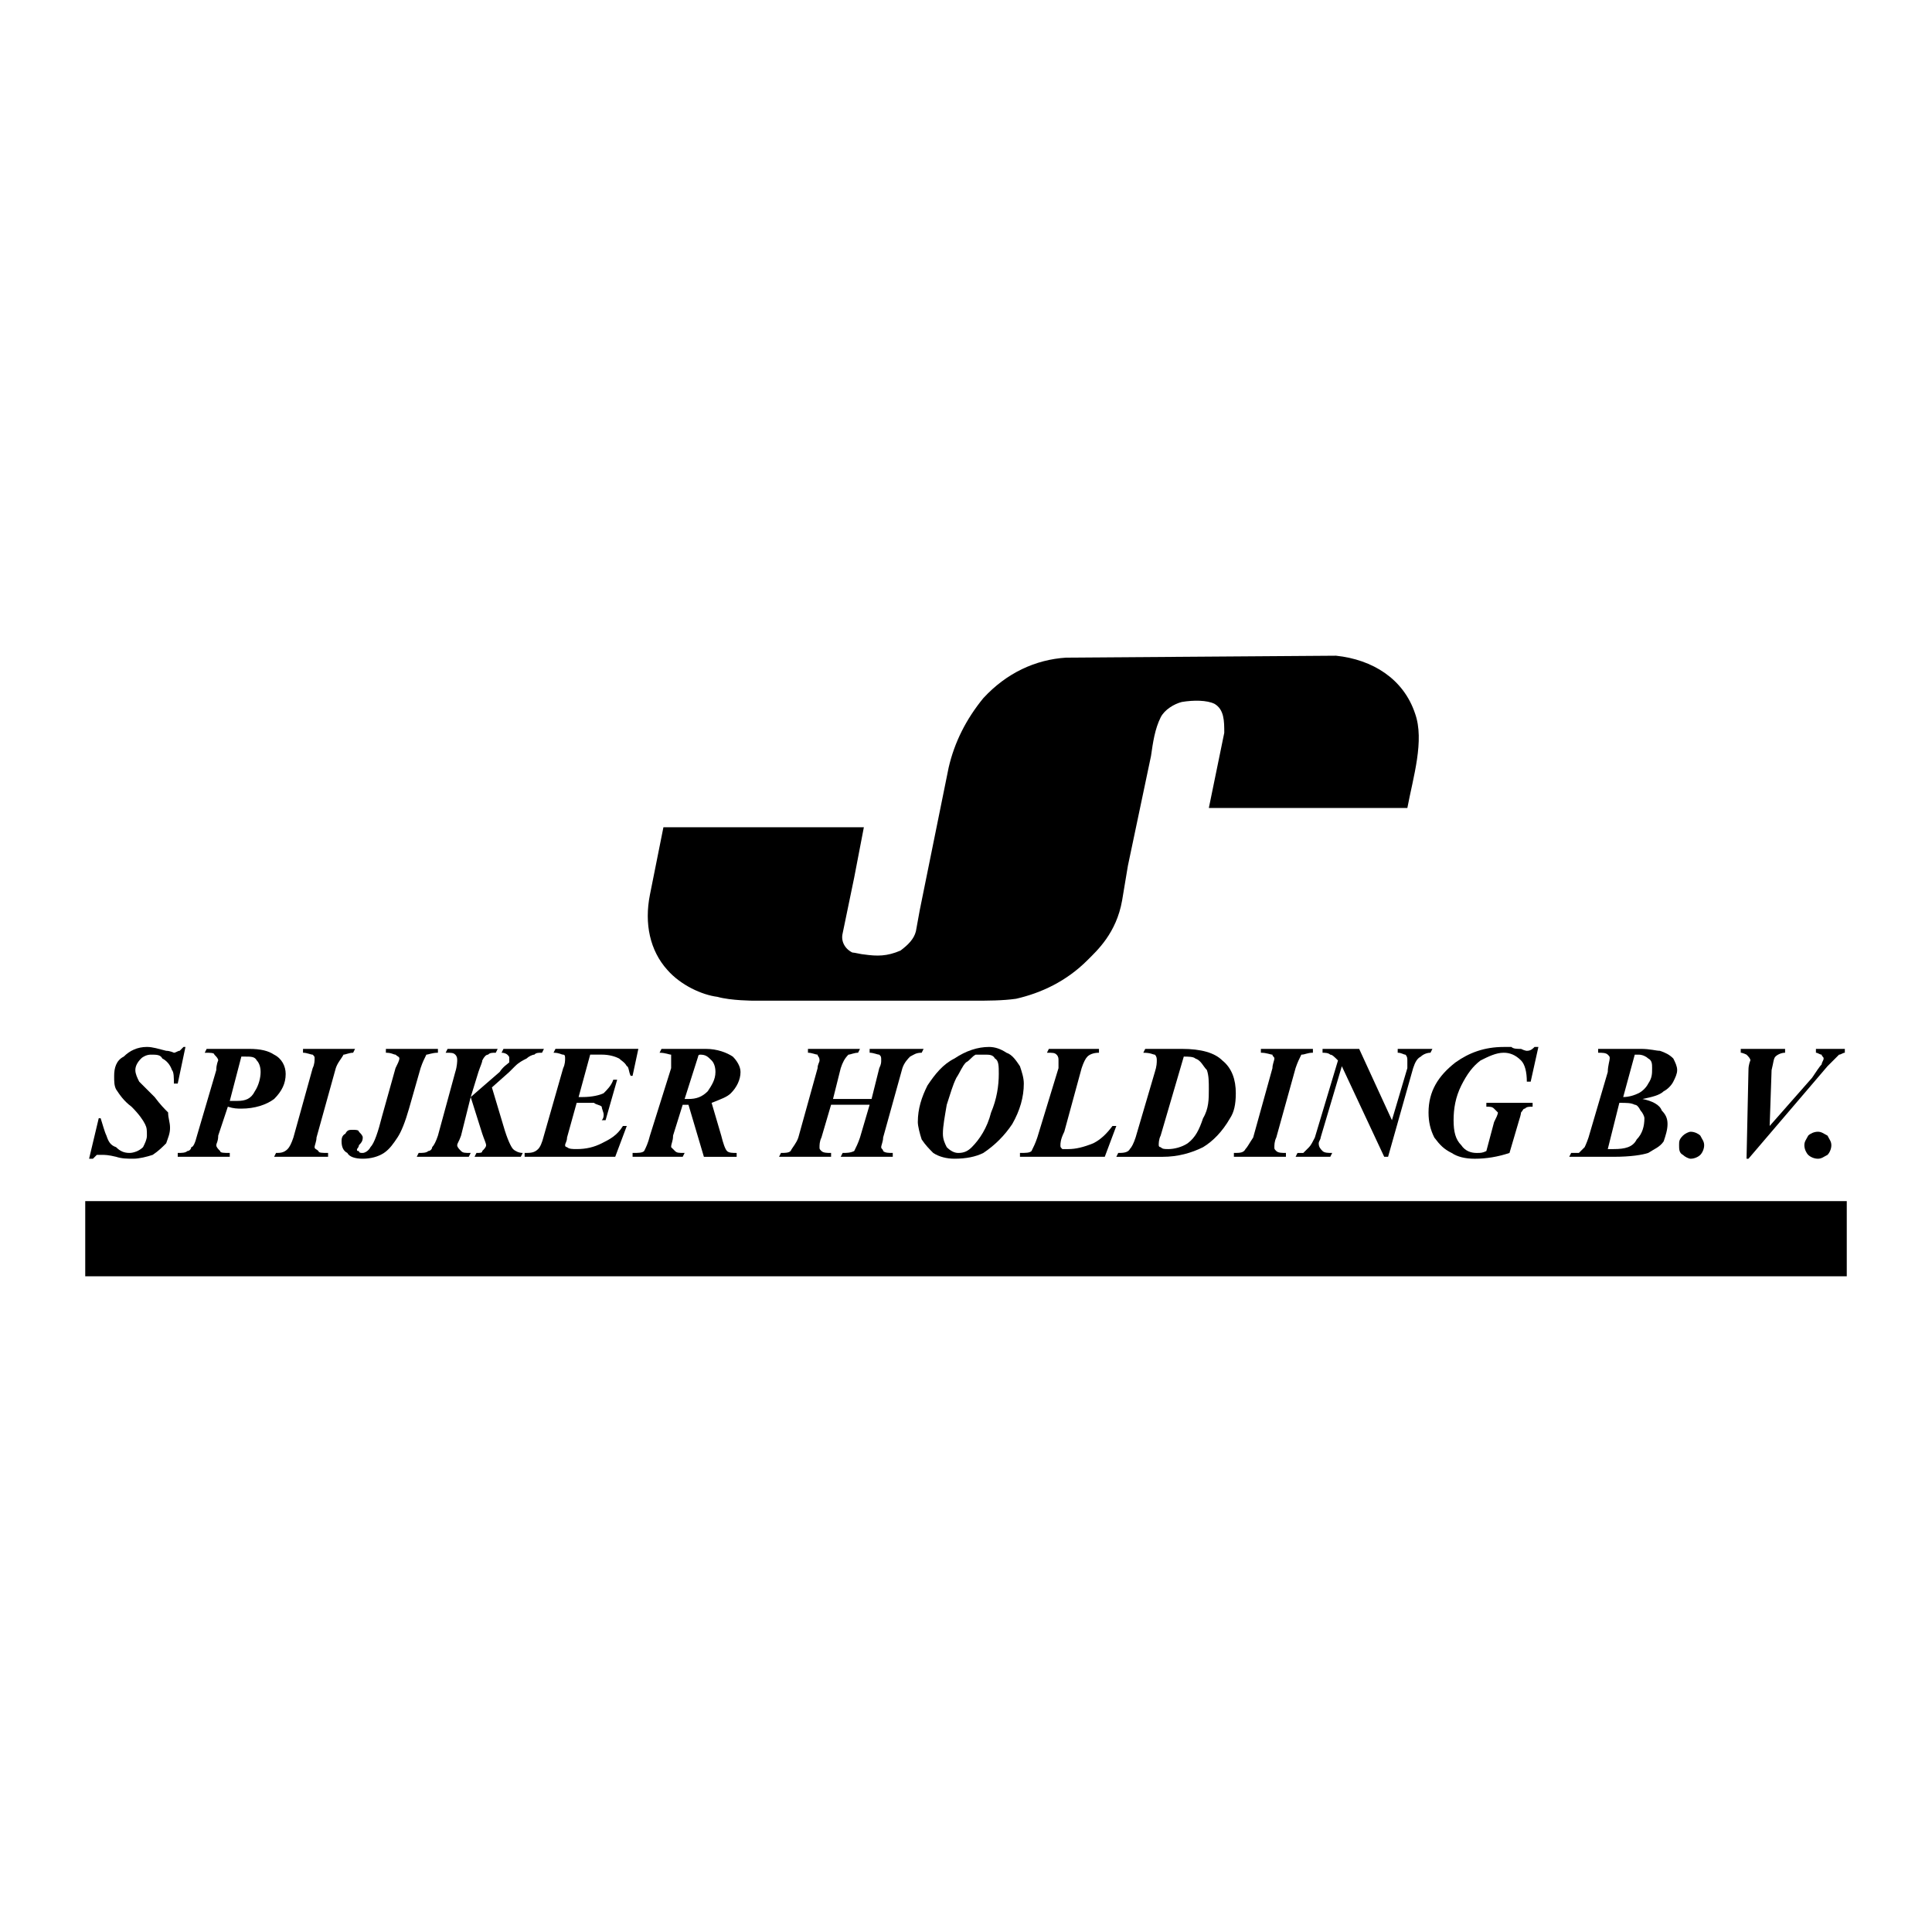
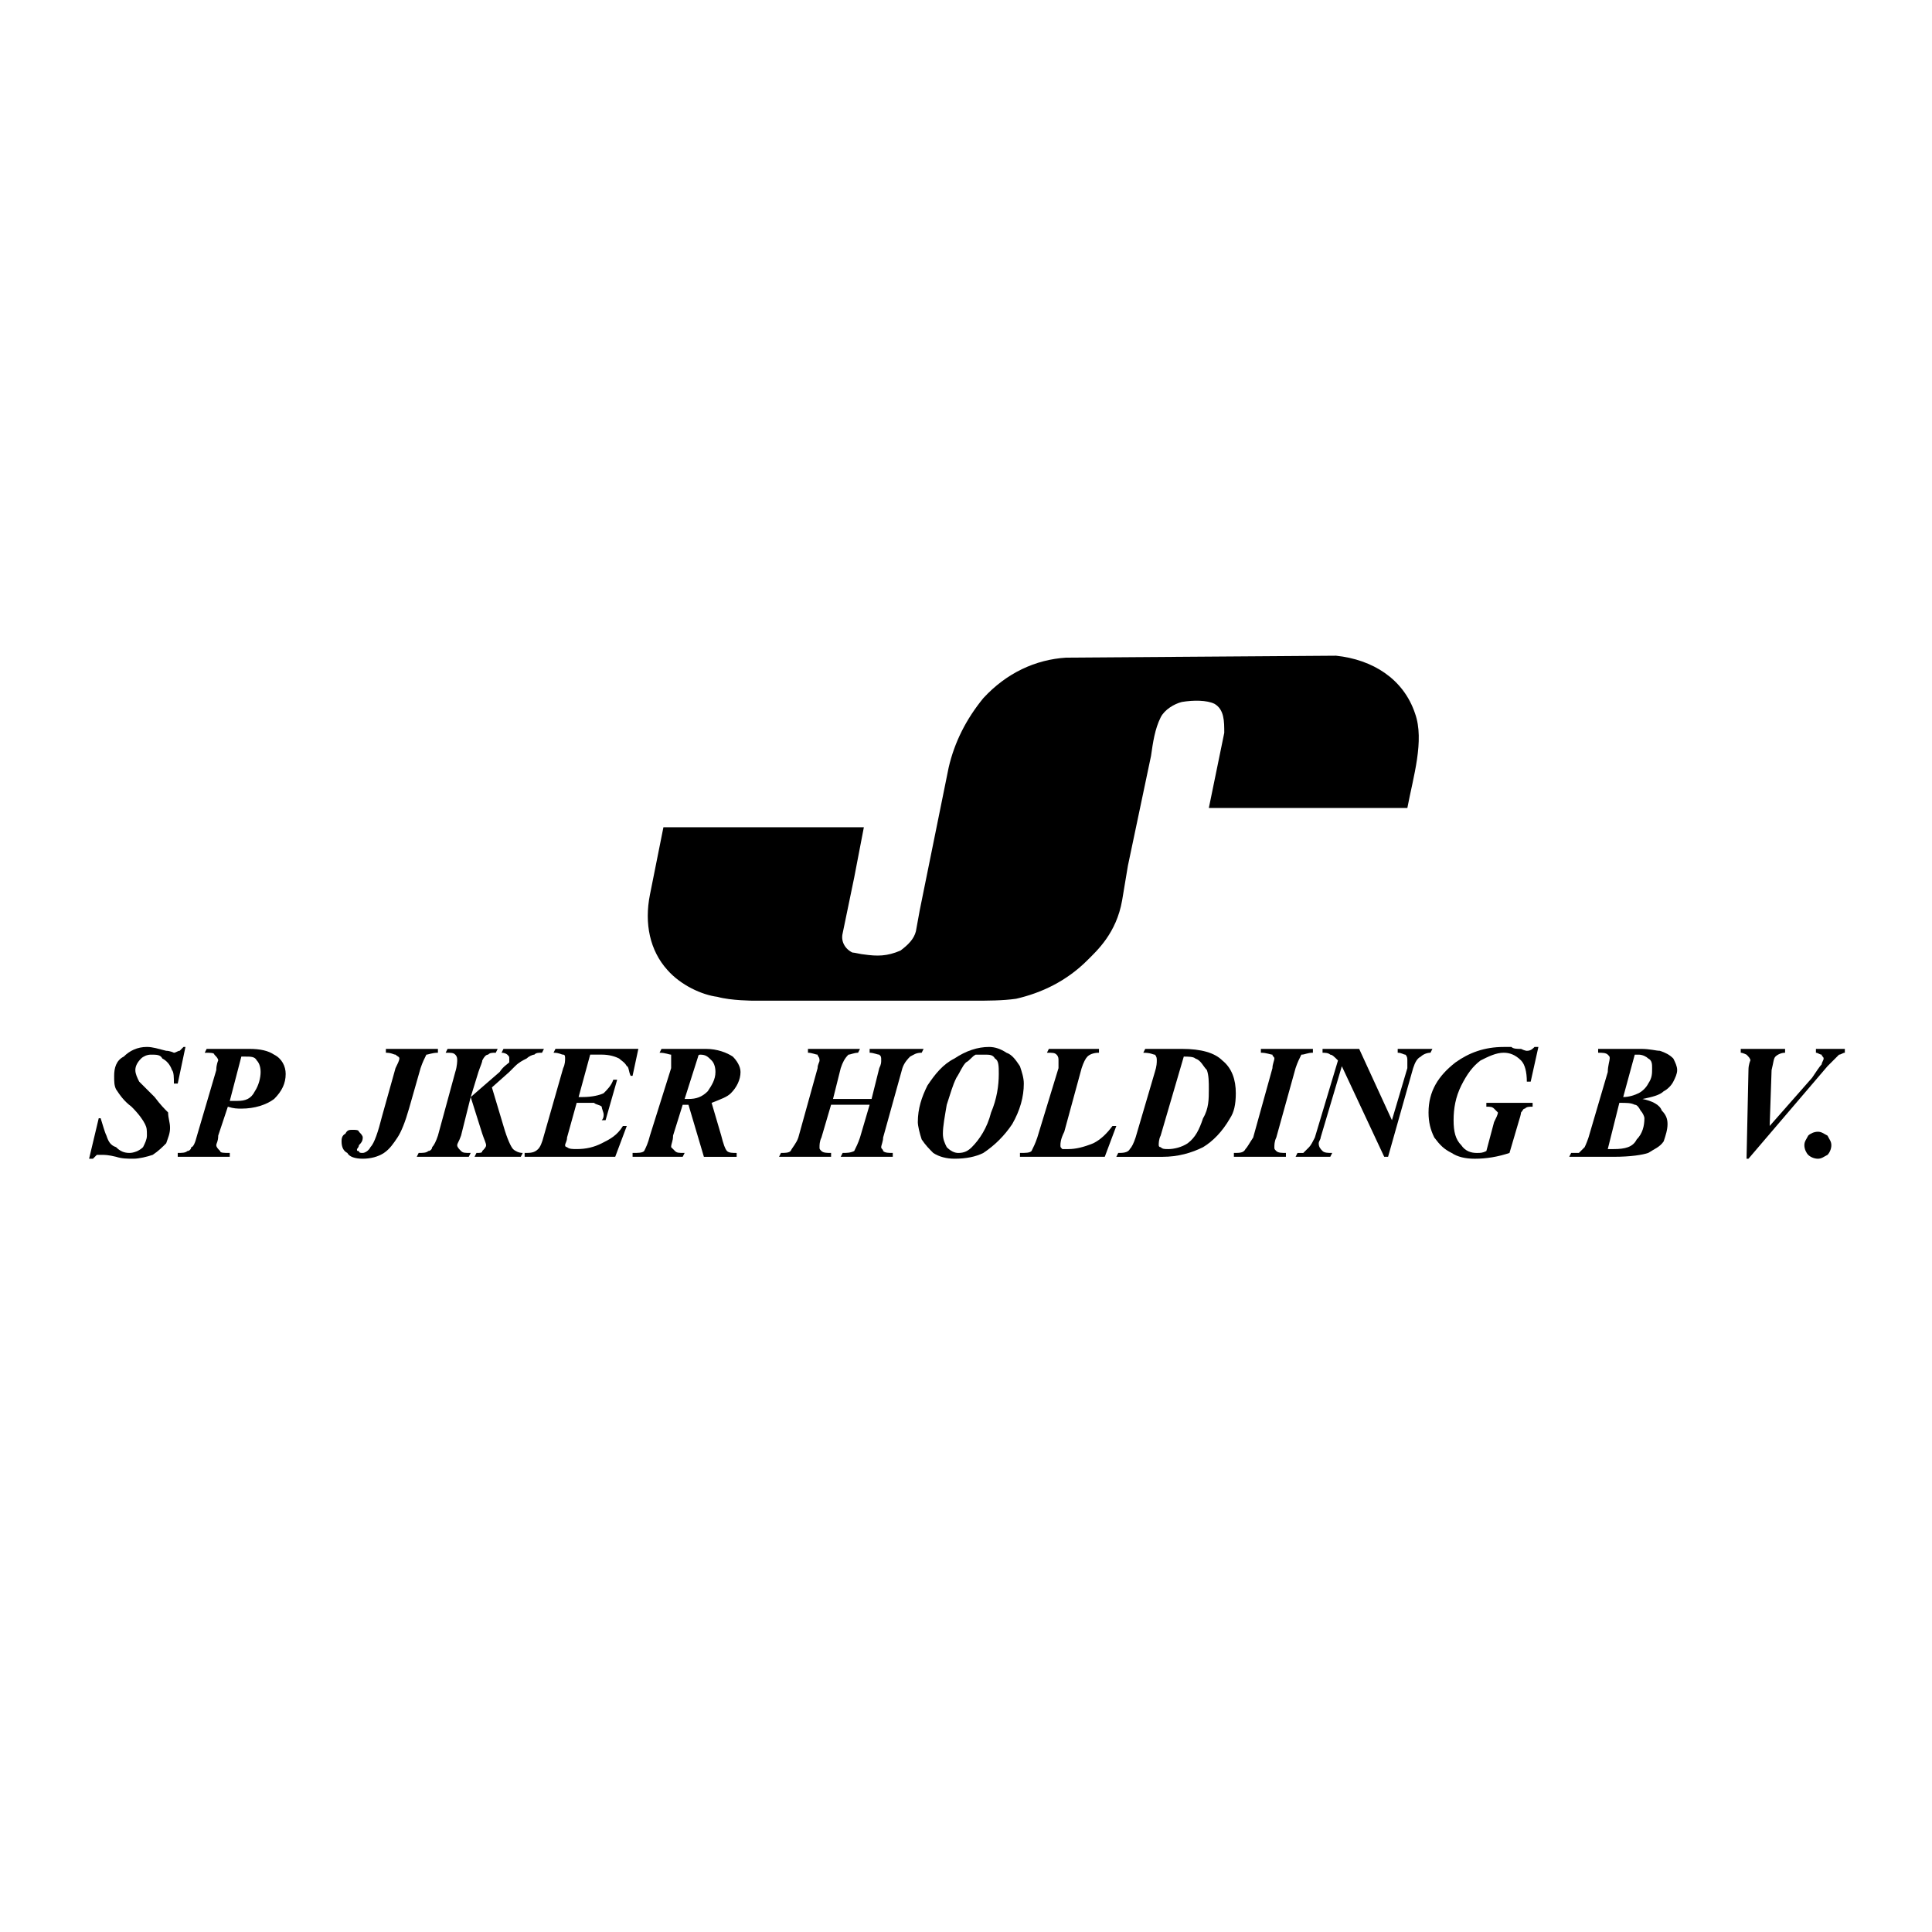
<svg xmlns="http://www.w3.org/2000/svg" version="1.0" id="Layer_1" x="0px" y="0px" width="192.756px" height="192.756px" viewBox="0 0 192.756 192.756" enable-background="new 0 0 192.756 192.756" xml:space="preserve">
  <g>
    <polygon fill-rule="evenodd" clip-rule="evenodd" fill="#FFFFFF" points="0,0 192.756,0 192.756,192.756 0,192.756 0,0  " />
-     <polygon fill-rule="evenodd" clip-rule="evenodd" points="8.504,127.336 184.252,127.336 184.252,119.836 8.504,119.836    8.504,127.336  " />
    <path fill-rule="evenodd" clip-rule="evenodd" d="M122.145,73.112c0-1.154,0-2.308-0.962-2.885   c-0.77-0.384-2.115-0.384-3.269-0.192c-0.77,0.192-1.73,0.769-2.115,1.538c-0.577,1.154-0.77,2.5-0.962,3.846l-2.307,10.96   l-0.577,3.461c-0.577,3.269-2.5,5-3.461,5.961c-2.115,2.115-4.615,3.269-7.114,3.845c-1.347,0.193-2.885,0.193-4.231,0.193h-21.92   c0,0-2.307,0-3.653-0.385c-1.538-0.193-3.653-1.154-4.999-2.692c-1.731-1.923-2.308-4.615-1.731-7.499l1.346-6.73h19.998   l-0.961,4.999l-1.154,5.577c-0.192,0.769,0.192,1.538,0.961,1.922c0.192,0,0.961,0.192,1.154,0.192   c1.346,0.192,2.307,0.192,3.653-0.384c0.769-0.577,1.346-1.154,1.538-1.923l0.385-2.115l2.884-14.229   c0.577-2.5,1.73-4.807,3.461-6.922c2.308-2.5,5.191-3.846,8.269-4.038l26.92-0.192c3.653,0.385,6.729,2.308,7.884,5.769   c0.961,2.692-0.192,6.346-0.77,9.422h-19.806L122.145,73.112L122.145,73.112z" />
    <path fill-rule="evenodd" clip-rule="evenodd" d="M18.503,104.453l-0.77,3.654h-0.384c0-0.576,0-1.154-0.192-1.346   c-0.192-0.576-0.577-0.961-0.961-1.154c-0.192-0.385-0.577-0.385-1.154-0.385c-0.384,0-0.769,0.193-0.961,0.385   c-0.384,0.385-0.577,0.77-0.577,1.154s0.192,0.77,0.384,1.154c0.192,0.191,0.77,0.768,1.539,1.537   c0.577,0.77,0.961,1.154,1.346,1.539c0,0.576,0.192,0.961,0.192,1.537c0,0.578-0.192,0.963-0.384,1.539   c-0.385,0.385-0.769,0.77-1.346,1.154c-0.577,0.191-1.346,0.383-1.923,0.383s-1.154,0-1.73-0.191   c-0.769-0.191-1.154-0.191-1.346-0.191c-0.192,0-0.384,0-0.577,0c0,0-0.192,0.191-0.385,0.383H8.889l0.961-4.037h0.192   c0.192,0.576,0.384,1.346,0.577,1.73c0.192,0.576,0.384,0.961,0.961,1.154c0.385,0.385,0.769,0.576,1.346,0.576   c0.384,0,0.961-0.191,1.346-0.576c0.192-0.385,0.385-0.77,0.385-1.154c0-0.576,0-0.77-0.192-1.154   c-0.192-0.383-0.577-0.961-1.346-1.73c-0.769-0.576-1.153-1.152-1.538-1.73c-0.192-0.385-0.192-0.768-0.192-1.346   c0-0.77,0.192-1.537,0.961-1.922c0.577-0.578,1.346-0.963,2.308-0.963c0.577,0,1.154,0.193,1.923,0.385   c0.384,0,0.769,0.193,0.769,0.193c0.192,0,0.384-0.193,0.577-0.193c0,0,0.192-0.191,0.384-0.385H18.503L18.503,104.453z" />
    <path fill-rule="evenodd" clip-rule="evenodd" d="M22.733,110.414l-0.961,2.885c0,0.576-0.192,0.77-0.192,0.961   c0,0.193,0.192,0.385,0.384,0.578c0,0.191,0.385,0.191,0.961,0.191v0.385h-5.192v-0.385c0.385,0,0.77,0,0.962-0.191   c0.192,0,0.384-0.193,0.384-0.385c0.192,0,0.385-0.385,0.577-1.154l1.923-6.537c0-0.576,0.192-0.961,0.192-0.961   c0-0.193-0.192-0.385-0.384-0.578c0-0.191-0.385-0.191-0.961-0.191l0.192-0.385h4.23c1.154,0,1.923,0.191,2.5,0.576   c0.769,0.385,1.154,1.154,1.154,1.924c0,0.961-0.385,1.73-1.154,2.5c-0.769,0.576-1.922,0.961-3.269,0.961   C23.694,110.607,23.31,110.607,22.733,110.414L22.733,110.414z M22.925,109.838c0.192,0,0.577,0,0.769,0   c0.77,0,1.346-0.191,1.731-0.961c0.384-0.578,0.577-1.346,0.577-1.924c0-0.576-0.192-0.961-0.385-1.152   c-0.192-0.385-0.577-0.385-1.153-0.385c0,0-0.192,0-0.385,0L22.925,109.838L22.925,109.838z" />
-     <path fill-rule="evenodd" clip-rule="evenodd" d="M30.232,105.031v-0.385h5.192l-0.192,0.385c-0.385,0-0.769,0.191-0.961,0.191   c-0.192,0.385-0.577,0.77-0.769,1.346l-1.923,6.924c0,0.383-0.192,0.768-0.192,0.961c0,0.191,0.192,0.191,0.385,0.385   c0,0.191,0.384,0.191,0.961,0.191v0.385h-5.384l0.192-0.385c0.385,0,0.77,0,1.154-0.385c0.192-0.191,0.385-0.576,0.577-1.152   l1.923-6.924c0.192-0.383,0.192-0.768,0.192-0.961c0-0.191,0-0.191-0.192-0.385C31.001,105.223,30.617,105.031,30.232,105.031   L30.232,105.031z" />
    <path fill-rule="evenodd" clip-rule="evenodd" d="M38.5,105.031v-0.385h5.192v0.385c-0.577,0-0.962,0.191-1.154,0.191   c-0.192,0.385-0.385,0.77-0.577,1.346l-1.153,4.039c-0.385,1.346-0.77,2.307-1.154,2.885c-0.385,0.576-0.77,1.152-1.346,1.537   c-0.577,0.385-1.346,0.576-2.115,0.576s-1.346-0.191-1.538-0.576c-0.385-0.191-0.577-0.576-0.577-1.154   c0-0.191,0-0.576,0.384-0.768c0.192-0.385,0.384-0.385,0.769-0.385c0.192,0,0.577,0,0.577,0.191   c0.192,0.193,0.384,0.385,0.384,0.578c0,0.383-0.192,0.576-0.384,0.768c0,0.193-0.192,0.385-0.192,0.385   c0,0.193,0,0.193,0.192,0.193c0,0.191,0.192,0.191,0.384,0.191s0.577-0.191,0.769-0.576c0.385-0.385,0.769-1.539,1.154-3.076   l1.346-4.809c0.192-0.383,0.384-0.768,0.384-0.961c0-0.191-0.192-0.191-0.384-0.385C39.27,105.223,39.077,105.031,38.5,105.031   L38.5,105.031z" />
    <path fill-rule="evenodd" clip-rule="evenodd" d="M51.96,115.414h-4.615l0.192-0.385c0.385,0,0.577,0,0.577-0.191   c0.193-0.193,0.385-0.385,0.385-0.578c0-0.191-0.192-0.576-0.385-1.152l-1.153-3.654L46,113.299   c-0.192,0.576-0.385,0.77-0.385,0.961c0,0.193,0.192,0.385,0.385,0.578c0.192,0.191,0.384,0.191,0.961,0.191l-0.192,0.385h-5.191   l0.192-0.385c0.385,0,0.77,0,0.961-0.191c0.192,0,0.385-0.193,0.385-0.385c0.192-0.193,0.384-0.578,0.577-1.154l1.73-6.346   c0.192-0.576,0.192-1.152,0.192-1.152c0-0.193,0-0.385-0.192-0.578c-0.192-0.191-0.385-0.191-0.961-0.191l0.192-0.385h5   l-0.192,0.385c-0.384,0-0.577,0-0.769,0.191c-0.192,0-0.384,0.193-0.577,0.578c0,0.191-0.192,0.576-0.384,1.152l-0.769,2.5   l2.884-2.5c0.384-0.576,0.769-0.768,0.961-0.961c0,0,0-0.191,0-0.385c0-0.191,0-0.191-0.192-0.385c0,0-0.192-0.191-0.577-0.191   l0.192-0.385h4.038l-0.192,0.385c-0.384,0-0.577,0-0.769,0.191c-0.193,0-0.577,0.193-0.77,0.385   c-0.385,0.193-0.769,0.385-1.154,0.77l-0.577,0.576l-1.73,1.539l1.153,3.846c0.385,1.346,0.769,2.115,0.962,2.307   c0.192,0.193,0.577,0.385,0.961,0.385L51.96,115.414L51.96,115.414z" />
    <path fill-rule="evenodd" clip-rule="evenodd" d="M58.882,105.223l-1.154,4.23h0.385c0.961,0,1.73-0.191,2.115-0.385   c0.384-0.385,0.769-0.77,0.961-1.346h0.385l-1.154,4.039h-0.385c0.192-0.193,0.192-0.385,0.192-0.578   c0-0.191-0.192-0.576-0.192-0.77c-0.192-0.191-0.577-0.191-0.769-0.383c-0.192,0-0.577,0-1.154,0h-0.577l-0.961,3.461   c0,0.383-0.192,0.576-0.192,0.768c0,0.193,0.192,0.193,0.192,0.193c0.192,0.191,0.577,0.191,0.961,0.191   c0.961,0,1.73-0.191,2.5-0.576c0.77-0.385,1.539-0.77,2.115-1.73h0.385l-1.154,3.076h-9.038v-0.385c0.577,0,0.962,0,1.346-0.385   c0.192-0.191,0.384-0.576,0.577-1.346l1.923-6.73c0.192-0.383,0.192-0.768,0.192-0.961c0-0.191,0-0.385-0.192-0.385   s-0.384-0.191-0.961-0.191l0.192-0.385h8.269l-0.577,2.691H62.92c-0.192-0.385-0.192-0.961-0.384-0.961   c-0.192-0.385-0.577-0.576-0.77-0.77c-0.384-0.191-0.961-0.385-1.73-0.385H58.882L58.882,105.223z" />
    <path fill-rule="evenodd" clip-rule="evenodd" d="M68.112,110.223l-0.961,3.076c0,0.576-0.192,0.77-0.192,1.154   c0,0,0.192,0.191,0.385,0.385c0.192,0.191,0.384,0.191,0.961,0.191l-0.192,0.385h-5v-0.385c0.577,0,0.961,0,1.154-0.191   c0.192-0.385,0.384-0.77,0.577-1.539l2.115-6.73c0-0.383,0-0.576,0-0.768c0-0.385,0-0.385,0-0.578   c-0.192,0-0.577-0.191-1.154-0.191l0.192-0.385h4.423c1.153,0,2.115,0.385,2.691,0.77c0.385,0.385,0.77,0.961,0.77,1.537   c0,0.77-0.385,1.539-0.961,2.115c-0.385,0.385-0.961,0.578-1.923,0.963l0.961,3.268c0.192,0.77,0.384,1.346,0.577,1.539   c0.192,0.191,0.577,0.191,0.961,0.191v0.385h-3.269l-1.539-5.191h-0.192C68.305,110.223,68.305,110.223,68.112,110.223   L68.112,110.223z M68.305,109.646c0.192,0,0.384,0,0.384,0c0.769,0,1.346-0.193,1.923-0.77c0.385-0.578,0.769-1.154,0.769-1.924   c0-0.576-0.192-0.961-0.384-1.152c-0.385-0.385-0.577-0.578-1.154-0.578c0,0-0.192,0-0.192,0.193L68.305,109.646L68.305,109.646z" />
    <path fill-rule="evenodd" clip-rule="evenodd" d="M83.11,109.646h3.846l0.769-3.078c0.192-0.383,0.192-0.576,0.192-0.768   c0-0.385,0-0.385-0.192-0.578c-0.192,0-0.577-0.191-0.961-0.191v-0.385h5.384l-0.192,0.385c-0.577,0-0.769,0.191-1.154,0.385   c-0.192,0.191-0.577,0.576-0.769,1.152l-1.923,6.924c0,0.383-0.192,0.768-0.192,0.961c0,0.191,0.192,0.191,0.192,0.385   c0.192,0.191,0.577,0.191,0.961,0.191v0.385h-5.192l0.192-0.385c0.385,0,0.769,0,1.154-0.191c0.192-0.385,0.384-0.77,0.577-1.346   l0.961-3.27h-3.846l-0.961,3.27c-0.193,0.383-0.193,0.768-0.193,0.961c0,0.191,0,0.191,0.193,0.385   c0.192,0.191,0.577,0.191,0.961,0.191v0.385h-5.191l0.192-0.385c0.384,0,0.769,0,0.961-0.191c0.192-0.385,0.577-0.77,0.77-1.346   l1.923-6.924c0-0.383,0.192-0.576,0.192-0.768c0-0.385-0.192-0.385-0.192-0.578c-0.192,0-0.577-0.191-0.962-0.191v-0.385h5.192   l-0.192,0.385c-0.384,0-0.769,0.191-0.961,0.191c-0.384,0.385-0.577,0.77-0.769,1.346L83.11,109.646L83.11,109.646z" />
    <path fill-rule="evenodd" clip-rule="evenodd" d="M95.224,115.605c-0.769,0-1.538-0.191-2.115-0.576   c-0.384-0.385-0.769-0.77-1.153-1.346c-0.192-0.576-0.385-1.346-0.385-1.73c0-1.346,0.385-2.5,0.961-3.654   c0.77-1.152,1.539-2.113,2.692-2.691c1.154-0.77,2.308-1.154,3.461-1.154c0.577,0,1.153,0.193,1.73,0.578   c0.577,0.191,0.962,0.77,1.346,1.346c0.192,0.576,0.385,1.154,0.385,1.73c0,1.346-0.385,2.691-1.153,4.037   c-0.77,1.154-1.73,2.115-2.885,2.885C97.339,115.414,96.378,115.605,95.224,115.605L95.224,115.605z M98.301,105.223   c-0.385,0-0.769,0-0.961,0c-0.384,0.193-0.577,0.578-0.961,0.77c-0.385,0.385-0.577,0.961-0.961,1.539   c-0.384,0.768-0.577,1.537-0.961,2.691c-0.192,1.154-0.384,2.115-0.384,2.885c0,0.576,0.192,0.961,0.384,1.346   c0.385,0.385,0.769,0.576,1.154,0.576c0.577,0,0.961-0.191,1.346-0.576c0.769-0.77,1.538-1.924,1.923-3.461   c0.576-1.346,0.769-2.693,0.769-3.846c0-0.77,0-1.346-0.384-1.539C99.07,105.223,98.686,105.223,98.301,105.223L98.301,105.223z" />
    <path fill-rule="evenodd" clip-rule="evenodd" d="M110.223,115.414h-8.461v-0.385c0.577,0,0.962,0,1.154-0.191   c0.192-0.385,0.384-0.77,0.576-1.346l2.115-6.924c0-0.383,0-0.576,0-0.768c0-0.193,0-0.385-0.192-0.578   c-0.191-0.191-0.384-0.191-0.961-0.191l0.192-0.385h4.999v0.385c-0.577,0-0.961,0.191-1.153,0.385   c-0.192,0.191-0.385,0.576-0.577,1.152l-1.73,6.346c-0.385,0.77-0.385,1.154-0.385,1.346c0,0.193,0,0.193,0.192,0.385   c0,0,0.192,0,0.577,0c0.769,0,1.538-0.191,2.499-0.576c0.77-0.385,1.347-0.961,1.924-1.73h0.384L110.223,115.414L110.223,115.414z" />
    <path fill-rule="evenodd" clip-rule="evenodd" d="M111.376,115.414l0.192-0.385c0.385,0,0.962,0,1.154-0.385   c0.191-0.191,0.384-0.576,0.576-1.152l1.923-6.539c0.192-0.576,0.192-0.961,0.192-1.152c0-0.193,0-0.385-0.192-0.578   c-0.192,0-0.385-0.191-1.153-0.191l0.192-0.385h3.653c1.923,0,3.269,0.385,4.038,1.154c0.961,0.768,1.346,1.922,1.346,3.268   c0,1.154-0.192,1.924-0.577,2.5c-0.769,1.346-1.73,2.307-2.691,2.885c-1.154,0.576-2.5,0.961-4.038,0.961H111.376L111.376,115.414z    M118.106,105.416l-2.308,7.883c-0.192,0.385-0.192,0.77-0.192,0.961c0,0,0,0.193,0.192,0.193c0.192,0.191,0.385,0.191,0.769,0.191   c0.577,0,1.347-0.191,1.924-0.576c0.769-0.576,1.153-1.346,1.538-2.5c0.576-0.961,0.576-1.922,0.576-2.885   c0-0.768,0-1.346-0.192-1.922c-0.384-0.385-0.576-0.961-1.153-1.154C119.067,105.416,118.491,105.416,118.106,105.416   L118.106,105.416z" />
    <path fill-rule="evenodd" clip-rule="evenodd" d="M125.798,105.031v-0.385h5.191v0.385c-0.577,0-0.77,0.191-1.153,0.191   c-0.192,0.385-0.385,0.77-0.577,1.346l-1.923,6.924c-0.192,0.383-0.192,0.768-0.192,0.961c0,0.191,0,0.191,0.192,0.385   c0.192,0.191,0.577,0.191,0.961,0.191v0.385h-5.191v-0.385c0.577,0,0.962,0,1.154-0.385c0.191-0.191,0.384-0.576,0.769-1.152   l1.923-6.924c0-0.383,0.192-0.768,0.192-0.961c0-0.191-0.192-0.191-0.192-0.385C126.759,105.223,126.375,105.031,125.798,105.031   L125.798,105.031z" />
    <path fill-rule="evenodd" clip-rule="evenodd" d="M135.604,104.646l3.269,7.115l1.538-5.193c0-0.191,0-0.383,0-0.768   c0-0.193,0-0.385-0.192-0.578c-0.192,0-0.385-0.191-0.77-0.191v-0.385h3.462l-0.192,0.385c-0.385,0-0.77,0.191-0.962,0.385   c-0.384,0.191-0.576,0.576-0.769,1.152l-2.5,8.846h-0.385l-4.229-9.037l-2.115,7.115c0,0.191-0.192,0.383-0.192,0.576   c0,0.385,0.192,0.576,0.384,0.77c0.192,0.191,0.577,0.191,0.962,0.191l-0.192,0.385h-3.461l0.192-0.385c0.192,0,0.385,0,0.576,0   c0.192-0.191,0.385-0.385,0.577-0.576c0.192-0.193,0.385-0.578,0.577-0.961l2.308-7.691c-0.385-0.385-0.577-0.578-0.77-0.578   c-0.192-0.191-0.577-0.191-0.77-0.191v-0.385H135.604L135.604,104.646z" />
    <path fill-rule="evenodd" clip-rule="evenodd" d="M153.486,104.453l-0.769,3.463h-0.385c0-0.963-0.192-1.73-0.577-2.115   c-0.577-0.578-1.153-0.77-1.73-0.77c-0.769,0-1.538,0.385-2.308,0.77c-0.769,0.576-1.346,1.346-1.923,2.498   c-0.576,1.154-0.769,2.309-0.769,3.463c0,1.152,0.192,1.922,0.769,2.498c0.385,0.578,0.962,0.77,1.538,0.77   c0.385,0,0.577,0,0.962-0.191l0.769-2.885c0.193-0.385,0.385-0.77,0.385-0.961c0,0-0.191-0.193-0.385-0.385   c-0.191-0.193-0.384-0.193-0.769-0.193v-0.383h4.615v0.383c-0.385,0-0.577,0-0.77,0.193c-0.192,0-0.192,0.191-0.385,0.385   c0,0,0,0.191-0.192,0.77l-0.961,3.268c-1.154,0.385-2.308,0.576-3.461,0.576c-0.962,0-1.731-0.191-2.308-0.576   c-0.77-0.385-1.154-0.77-1.73-1.537c-0.385-0.77-0.577-1.539-0.577-2.5c0-2.115,0.962-3.654,2.692-5   c1.346-0.961,2.884-1.539,4.807-1.539c0.192,0,0.577,0,0.77,0c0.192,0.193,0.576,0.193,0.961,0.193   c0.385,0.191,0.577,0.191,0.577,0.191c0.385,0,0.577-0.191,0.769-0.385H153.486L153.486,104.453z" />
    <path fill-rule="evenodd" clip-rule="evenodd" d="M159.447,104.646h4.23c0.961,0,1.538,0.191,1.923,0.191   c0.576,0.193,0.961,0.385,1.346,0.77c0.192,0.385,0.385,0.77,0.385,1.154s-0.192,0.77-0.385,1.154   c-0.192,0.383-0.576,0.768-0.961,0.961c-0.385,0.385-1.154,0.576-2.115,0.77c0.961,0.191,1.73,0.576,1.923,1.152   c0.384,0.385,0.577,0.77,0.577,1.346c0,0.578-0.193,1.154-0.385,1.73c-0.385,0.578-0.962,0.77-1.539,1.154   c-0.576,0.193-1.73,0.385-3.461,0.385h-4.423l0.193-0.385c0.384,0,0.769,0,0.769,0c0.192-0.191,0.385-0.385,0.577-0.576   c0,0,0.192-0.385,0.385-0.961l1.922-6.539c0-0.576,0.193-1.152,0.193-1.346c0-0.191,0-0.191-0.193-0.385   c-0.191-0.191-0.576-0.191-0.961-0.191V104.646L159.447,104.646z M161.947,109.453c0.576,0,1.153-0.191,1.538-0.385   c0.385-0.191,0.77-0.576,0.961-0.961c0.385-0.576,0.385-0.961,0.385-1.539c0-0.383,0-0.768-0.385-0.961   c-0.191-0.191-0.576-0.385-0.961-0.385h-0.385L161.947,109.453L161.947,109.453z M161.562,110.031l-1.154,4.613   c0.193,0,0.385,0,0.577,0c1.154,0,1.923-0.191,2.308-0.961c0.577-0.576,0.77-1.346,0.77-2.115c0-0.191-0.192-0.576-0.385-0.77   c-0.192-0.385-0.385-0.576-0.577-0.576C162.716,110.031,162.332,110.031,161.562,110.031L161.562,110.031z" />
-     <path fill-rule="evenodd" clip-rule="evenodd" d="M168.677,112.914c0.385,0,0.77,0.193,0.962,0.385   c0.192,0.385,0.385,0.576,0.385,0.961s-0.192,0.77-0.385,0.963c-0.192,0.191-0.577,0.383-0.962,0.383   c-0.192,0-0.576-0.191-0.769-0.383c-0.385-0.193-0.385-0.578-0.385-0.963s0-0.576,0.385-0.961   C168.101,113.107,168.484,112.914,168.677,112.914L168.677,112.914z" />
    <path fill-rule="evenodd" clip-rule="evenodd" d="M174.253,115.605l0.192-8.844c0-0.576,0.192-0.961,0.192-0.961   c0-0.193-0.192-0.385-0.385-0.578c0,0-0.384-0.191-0.577-0.191v-0.385h4.423v0.385c-0.384,0-0.769,0.191-0.961,0.385   c-0.192,0.191-0.192,0.576-0.385,1.346l-0.192,5.576l4.23-4.807c0.385-0.578,0.769-1.154,0.961-1.346   c0-0.193,0.192-0.385,0.192-0.578c0-0.191-0.192-0.191-0.192-0.385c-0.192,0-0.384-0.191-0.576-0.191v-0.385h2.884v0.385   c-0.192,0-0.385,0.191-0.576,0.191c-0.192,0.193-0.577,0.578-1.154,1.154l-7.884,9.229H174.253L174.253,115.605z" />
    <path fill-rule="evenodd" clip-rule="evenodd" d="M181.368,112.914c0.384,0,0.576,0.193,0.961,0.385   c0.192,0.385,0.385,0.576,0.385,0.961s-0.192,0.77-0.385,0.963c-0.385,0.191-0.577,0.383-0.961,0.383   c-0.385,0-0.77-0.191-0.962-0.383c-0.192-0.193-0.385-0.578-0.385-0.963s0.192-0.576,0.385-0.961   C180.599,113.107,180.983,112.914,181.368,112.914L181.368,112.914z" />
  </g>
</svg>